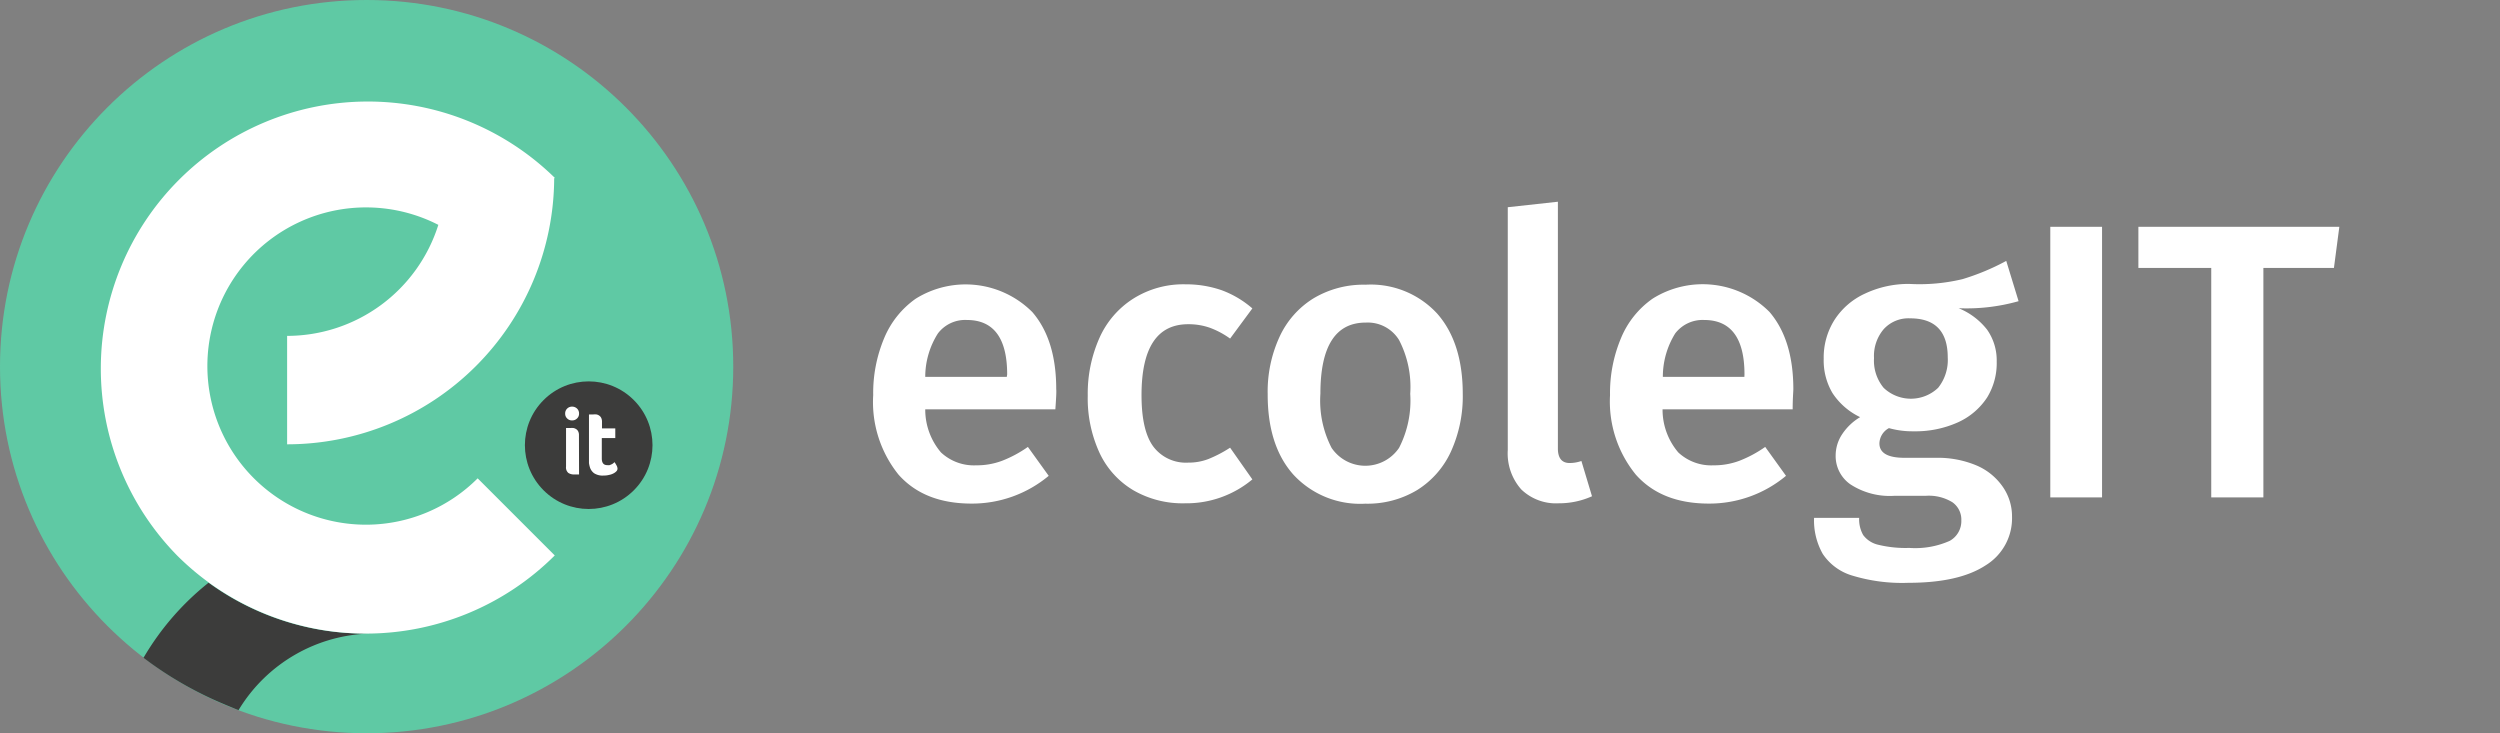
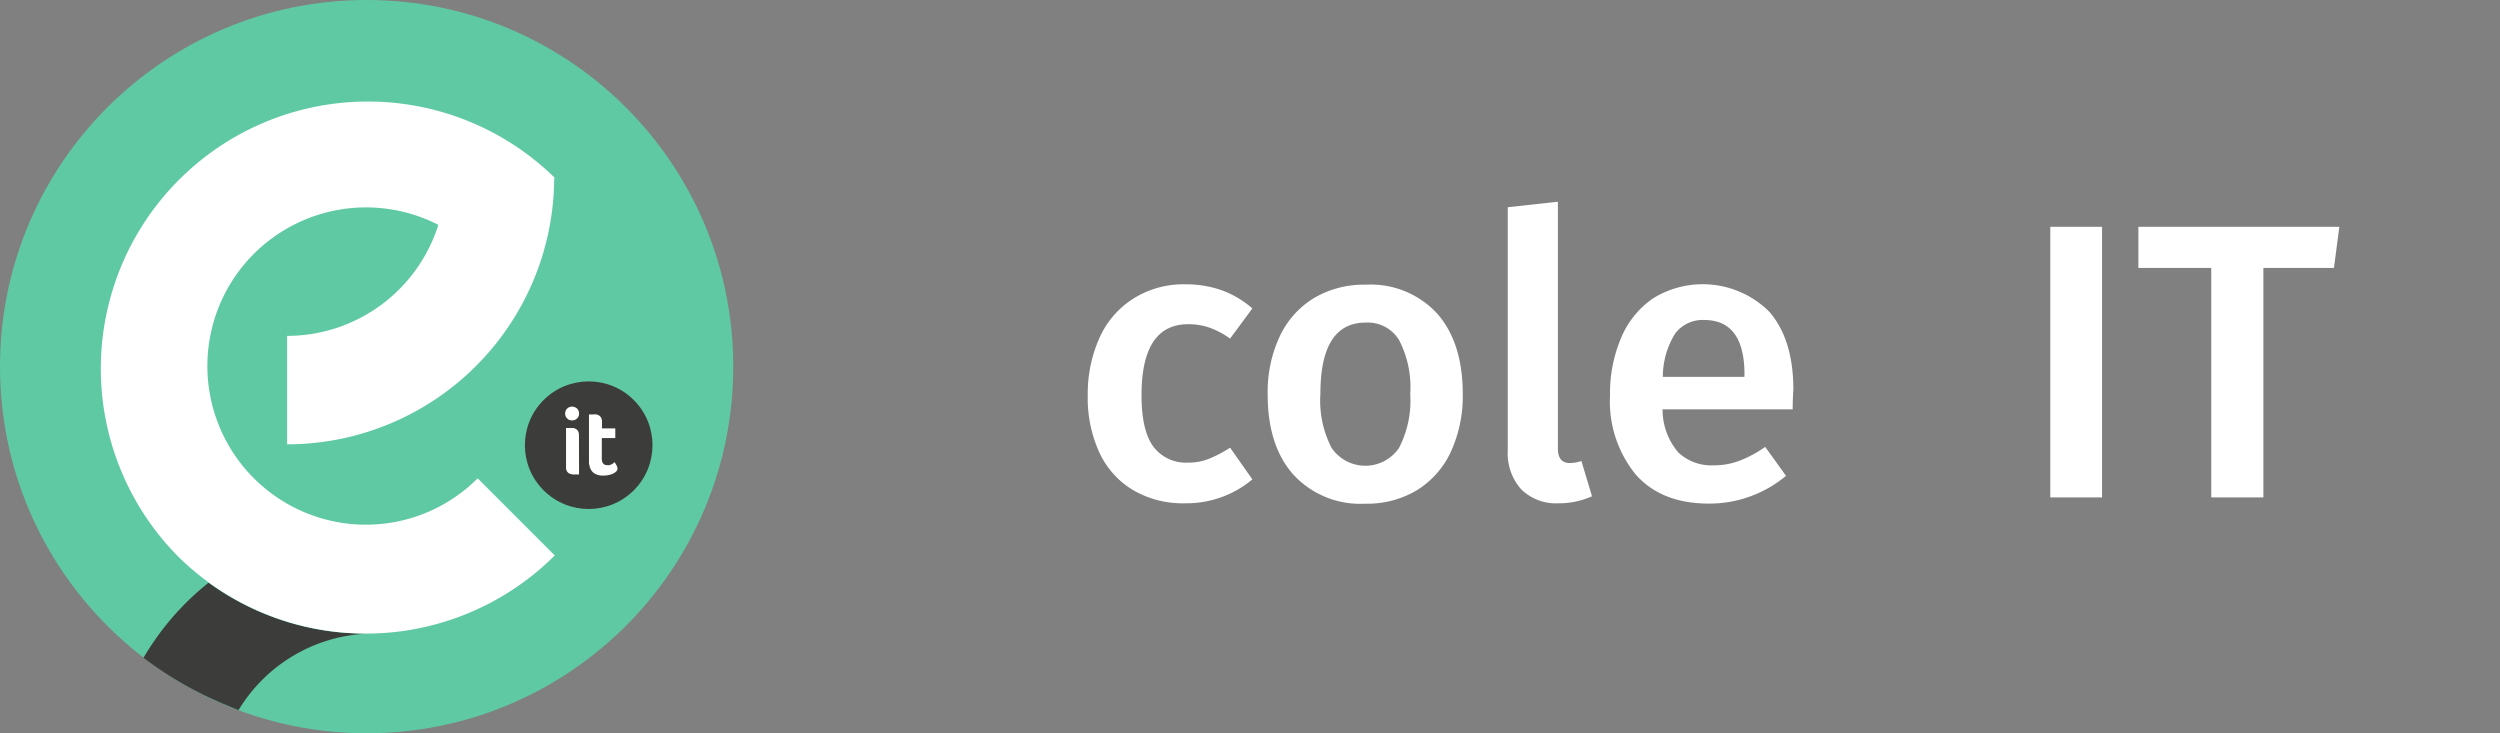
<svg xmlns="http://www.w3.org/2000/svg" id="Laag_1" data-name="Laag 1" viewBox="0 0 259.39 76.08">
  <rect x="0" y="0" width="259.39" height="76.08" fill="#808080" stroke="none" />
  <defs>
    <style>.cls-1{fill:#5fc9a4;}.cls-2{fill:#fff;}.cls-3{fill:#3c3c3b;}</style>
  </defs>
  <circle class="cls-1" cx="38.04" cy="38.04" r="38.04" />
-   <path class="cls-2" d="M109.5,42.47H96a6.85,6.85,0,0,0,1.63,4.47,5,5,0,0,0,3.66,1.34,7.45,7.45,0,0,0,2.68-.47,12.47,12.47,0,0,0,2.68-1.44l2.16,3a12.41,12.41,0,0,1-8,2.88c-3.28,0-5.8-1-7.58-3A12,12,0,0,1,90.6,41a14.71,14.71,0,0,1,1.14-5.92A9.4,9.4,0,0,1,95,31a9.78,9.78,0,0,1,12.11,1.38q2.48,2.87,2.48,8C109.62,40.63,109.58,41.33,109.5,42.47Zm-5-3.62c0-3.76-1.4-5.65-4.19-5.65a3.55,3.55,0,0,0-3,1.4A8.42,8.42,0,0,0,96,39.1h8.46Z" />
  <path class="cls-2" d="M126.75,30.11A10.25,10.25,0,0,1,129.94,32l-2.31,3.13A8.76,8.76,0,0,0,125.51,34a6.64,6.64,0,0,0-2.23-.36q-4.84,0-4.84,7.36,0,3.73,1.26,5.38A4.23,4.23,0,0,0,123.28,48a5.71,5.71,0,0,0,2.09-.37,13.12,13.12,0,0,0,2.26-1.18l2.31,3.29a10.67,10.67,0,0,1-7,2.48,10.19,10.19,0,0,1-5.36-1.36,8.87,8.87,0,0,1-3.5-3.88,13.53,13.53,0,0,1-1.22-5.93,14.22,14.22,0,0,1,1.22-6,9.29,9.29,0,0,1,3.5-4.06A9.72,9.72,0,0,1,123,29.5,11.26,11.26,0,0,1,126.75,30.11Z" />
  <path class="cls-2" d="M149.11,32.53q2.65,3,2.66,8.31a13.85,13.85,0,0,1-1.22,6,9.24,9.24,0,0,1-3.5,4,10,10,0,0,1-5.4,1.42,9.42,9.42,0,0,1-7.44-3q-2.69-3-2.68-8.36a13.57,13.57,0,0,1,1.22-5.93,9.2,9.2,0,0,1,3.51-4,10.09,10.09,0,0,1,5.43-1.43A9.37,9.37,0,0,1,149.11,32.53ZM137,40.84a10.68,10.68,0,0,0,1.16,5.63,4.23,4.23,0,0,0,7,0,10.72,10.72,0,0,0,1.16-5.61,10.55,10.55,0,0,0-1.16-5.58,3.8,3.8,0,0,0-3.43-1.81Q137,33.45,137,40.84Z" />
  <path class="cls-2" d="M157.84,50.78a5.63,5.63,0,0,1-1.4-4.08V21.5l5.2-.57v25.6c0,1,.41,1.51,1.22,1.51a3.68,3.68,0,0,0,1.22-.21l1.1,3.66a8.33,8.33,0,0,1-3.46.73A5.18,5.18,0,0,1,157.84,50.78Z" />
  <path class="cls-2" d="M186,42.47h-13.5a6.85,6.85,0,0,0,1.63,4.47,5,5,0,0,0,3.66,1.34,7.45,7.45,0,0,0,2.68-.47,12.47,12.47,0,0,0,2.68-1.44l2.16,3a12.41,12.41,0,0,1-8,2.88c-3.28,0-5.8-1-7.58-3A12,12,0,0,1,167.05,41a14.71,14.71,0,0,1,1.14-5.92,9.33,9.33,0,0,1,3.29-4.1,9.78,9.78,0,0,1,12.11,1.38q2.47,2.87,2.48,8C186.07,40.63,186,41.33,186,42.47Zm-5-3.62c0-3.76-1.4-5.65-4.19-5.65a3.58,3.58,0,0,0-3,1.4,8.52,8.52,0,0,0-1.28,4.5h8.46Z" />
-   <path class="cls-2" d="M209.44,31.25a19.82,19.82,0,0,1-6.22.73,7.19,7.19,0,0,1,2.95,2.22,5.54,5.54,0,0,1,1,3.31,6.8,6.8,0,0,1-1,3.74,7.11,7.11,0,0,1-3,2.56,10.73,10.73,0,0,1-4.62.94,9,9,0,0,1-2.56-.33A1.86,1.86,0,0,0,195,46c0,1,.87,1.5,2.6,1.5h3.29a10.35,10.35,0,0,1,4.13.77,6.32,6.32,0,0,1,2.74,2.18,5.37,5.37,0,0,1,1,3.15A5.73,5.73,0,0,1,206,58.67q-2.76,1.8-8,1.8a17.75,17.75,0,0,1-5.88-.77,5.57,5.57,0,0,1-3-2.23,7.07,7.07,0,0,1-.9-3.74h4.68a3.29,3.29,0,0,0,.42,1.79,2.69,2.69,0,0,0,1.55,1,12,12,0,0,0,3.23.33,8.79,8.79,0,0,0,4.19-.73A2.34,2.34,0,0,0,203.5,54a2.2,2.2,0,0,0-.93-1.89,4.68,4.68,0,0,0-2.72-.67H196.6a7.48,7.48,0,0,1-4.6-1.18,3.57,3.57,0,0,1-1.54-3,4,4,0,0,1,.67-2.2A5.77,5.77,0,0,1,193,43.28a7.06,7.06,0,0,1-2.87-2.5,6.63,6.63,0,0,1-.91-3.55,7.29,7.29,0,0,1,1.14-4.07,7.45,7.45,0,0,1,3.15-2.7,10.58,10.58,0,0,1,4.61-1,19.19,19.19,0,0,0,5.51-.5,24.15,24.15,0,0,0,4.53-1.89Zm-14,2.91a4.29,4.29,0,0,0-1,3,4.42,4.42,0,0,0,1,3.08,4.1,4.1,0,0,0,5.65,0,4.62,4.62,0,0,0,1-3.15c0-2.7-1.3-4.06-3.9-4.06A3.47,3.47,0,0,0,195.44,34.16Z" />
-   <path class="cls-2" d="M218.1,23.53V51.61h-5.37V23.53Z" />
+   <path class="cls-2" d="M218.1,23.53V51.61h-5.37V23.53" />
  <path class="cls-2" d="M242.72,23.53l-.56,4.27h-7.32V51.61h-5.41V27.8h-7.56V23.53Z" />
  <path class="cls-1" d="M23.49,73.2l-.16-.07Z" />
  <path class="cls-3" d="M38.64,65.73a27.63,27.63,0,0,1-17-5.27,28,28,0,0,0-6.75,7.79s0,0,0,0a38,38,0,0,0,8.42,4.84l.16.07c.43.17.85.36,1.28.52l0,0A16.45,16.45,0,0,1,38.64,65.73Z" />
  <path class="cls-2" d="M57.56,57.63l-8-8a16.39,16.39,0,0,1-11.43,4.81H37.9a16.46,16.46,0,1,1,7.58-31.11A16.47,16.47,0,0,1,29.79,34.85V46.1A27.72,27.72,0,0,0,57.5,18.51l.06-.07-.06-.05h0A27.71,27.71,0,0,0,18.37,57.63a27.73,27.73,0,0,0,39.19,0Z" />
  <circle class="cls-3" cx="61.08" cy="46.19" r="6.62" transform="translate(-14.77 56.72) rotate(-45)" />
  <path class="cls-2" d="M60.08,42.91a.66.66,0,0,1-.21.51.69.69,0,0,1-.51.2.67.67,0,0,1-.51-.2.66.66,0,0,1-.21-.51.69.69,0,0,1,.21-.52.71.71,0,0,1,.51-.2.73.73,0,0,1,.51.2A.69.69,0,0,1,60.08,42.91Zm0,6.32-.18,0H59.6a1.09,1.09,0,0,1-.63-.16.75.75,0,0,1-.24-.66v-4l.16,0,.29,0a1.73,1.73,0,0,1,.32,0,.81.81,0,0,1,.29.12.57.57,0,0,1,.2.23.82.82,0,0,1,.08.4Z" />
  <path class="cls-2" d="M61.2,48.46a2.59,2.59,0,0,1-.09-.42c0-.14,0-.29,0-.43V43l.15,0,.15,0h.16a1.63,1.63,0,0,1,.31,0,.69.69,0,0,1,.29.12.61.61,0,0,1,.21.24.89.89,0,0,1,.08.4v.69h1.38v1H62.44v2.12c0,.46.19.69.56.69a1.09,1.09,0,0,0,.26,0l.23-.1a.83.83,0,0,0,.17-.12l.1-.09a3,3,0,0,1,.23.38.71.71,0,0,1,.08.3.38.38,0,0,1-.1.25,1.07,1.07,0,0,1-.3.23,1.57,1.57,0,0,1-.45.16,2.15,2.15,0,0,1-.58.07,1.62,1.62,0,0,1-1-.24A1.22,1.22,0,0,1,61.2,48.46Z" />
</svg>